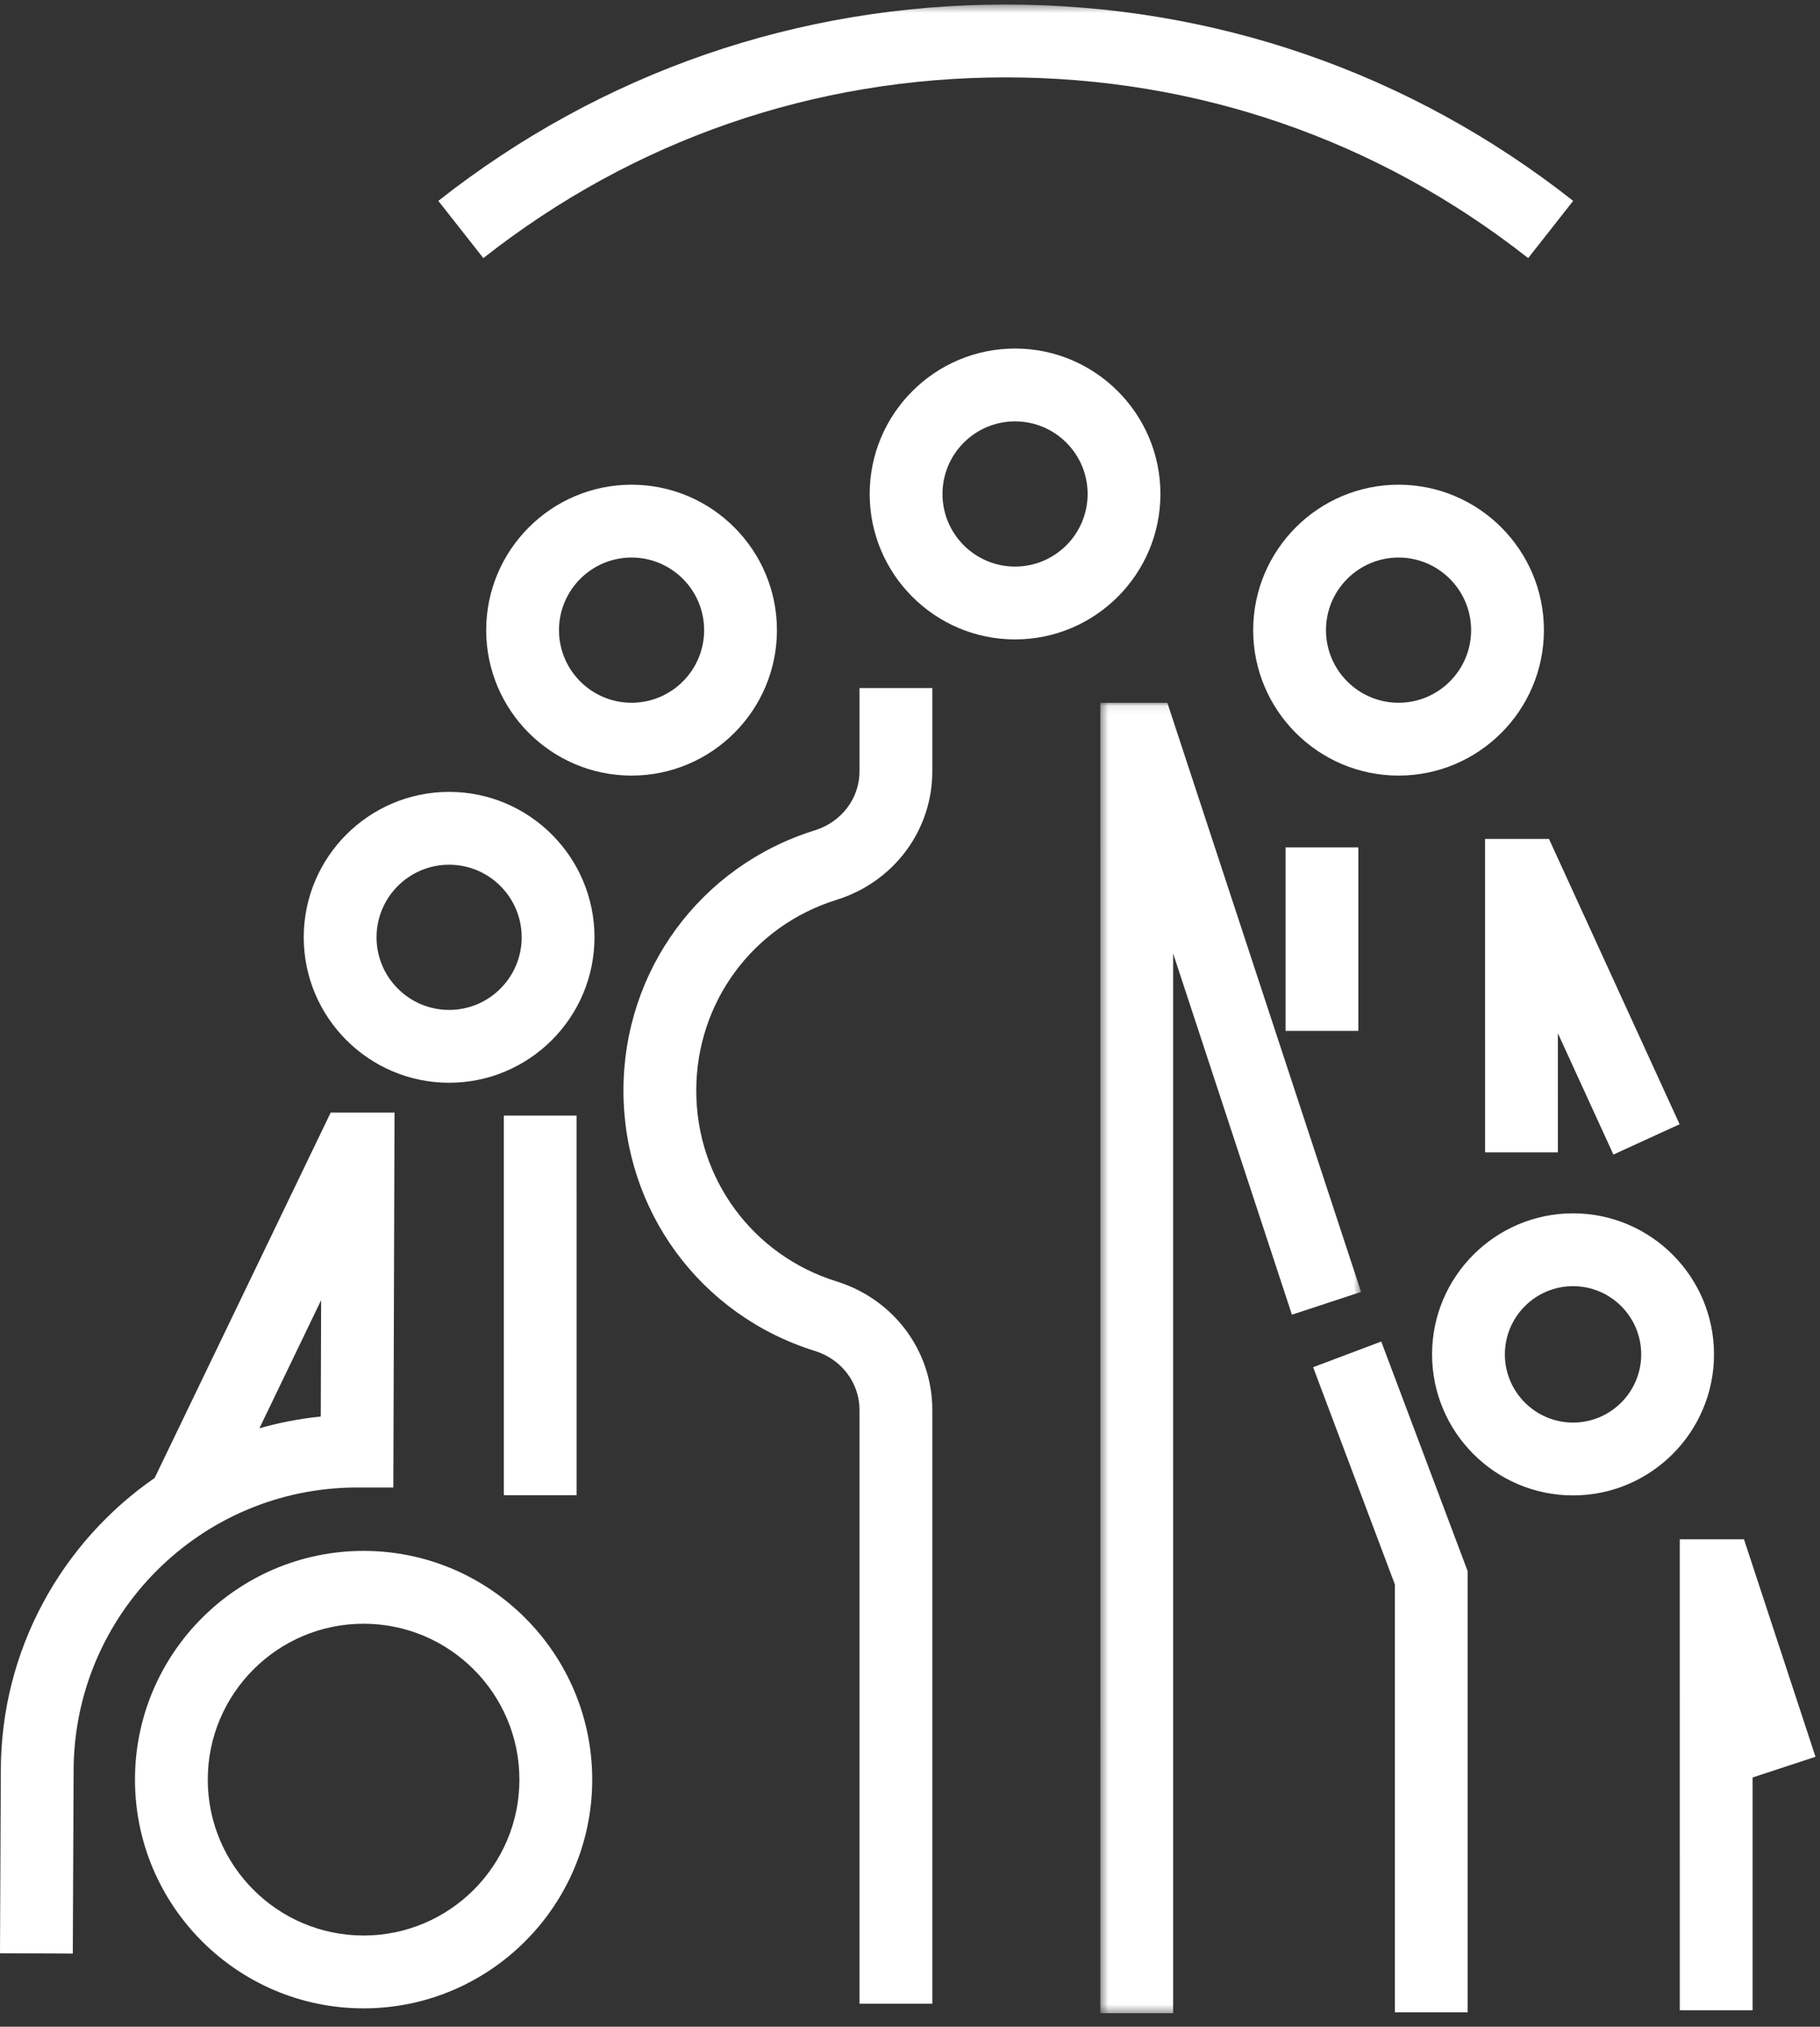
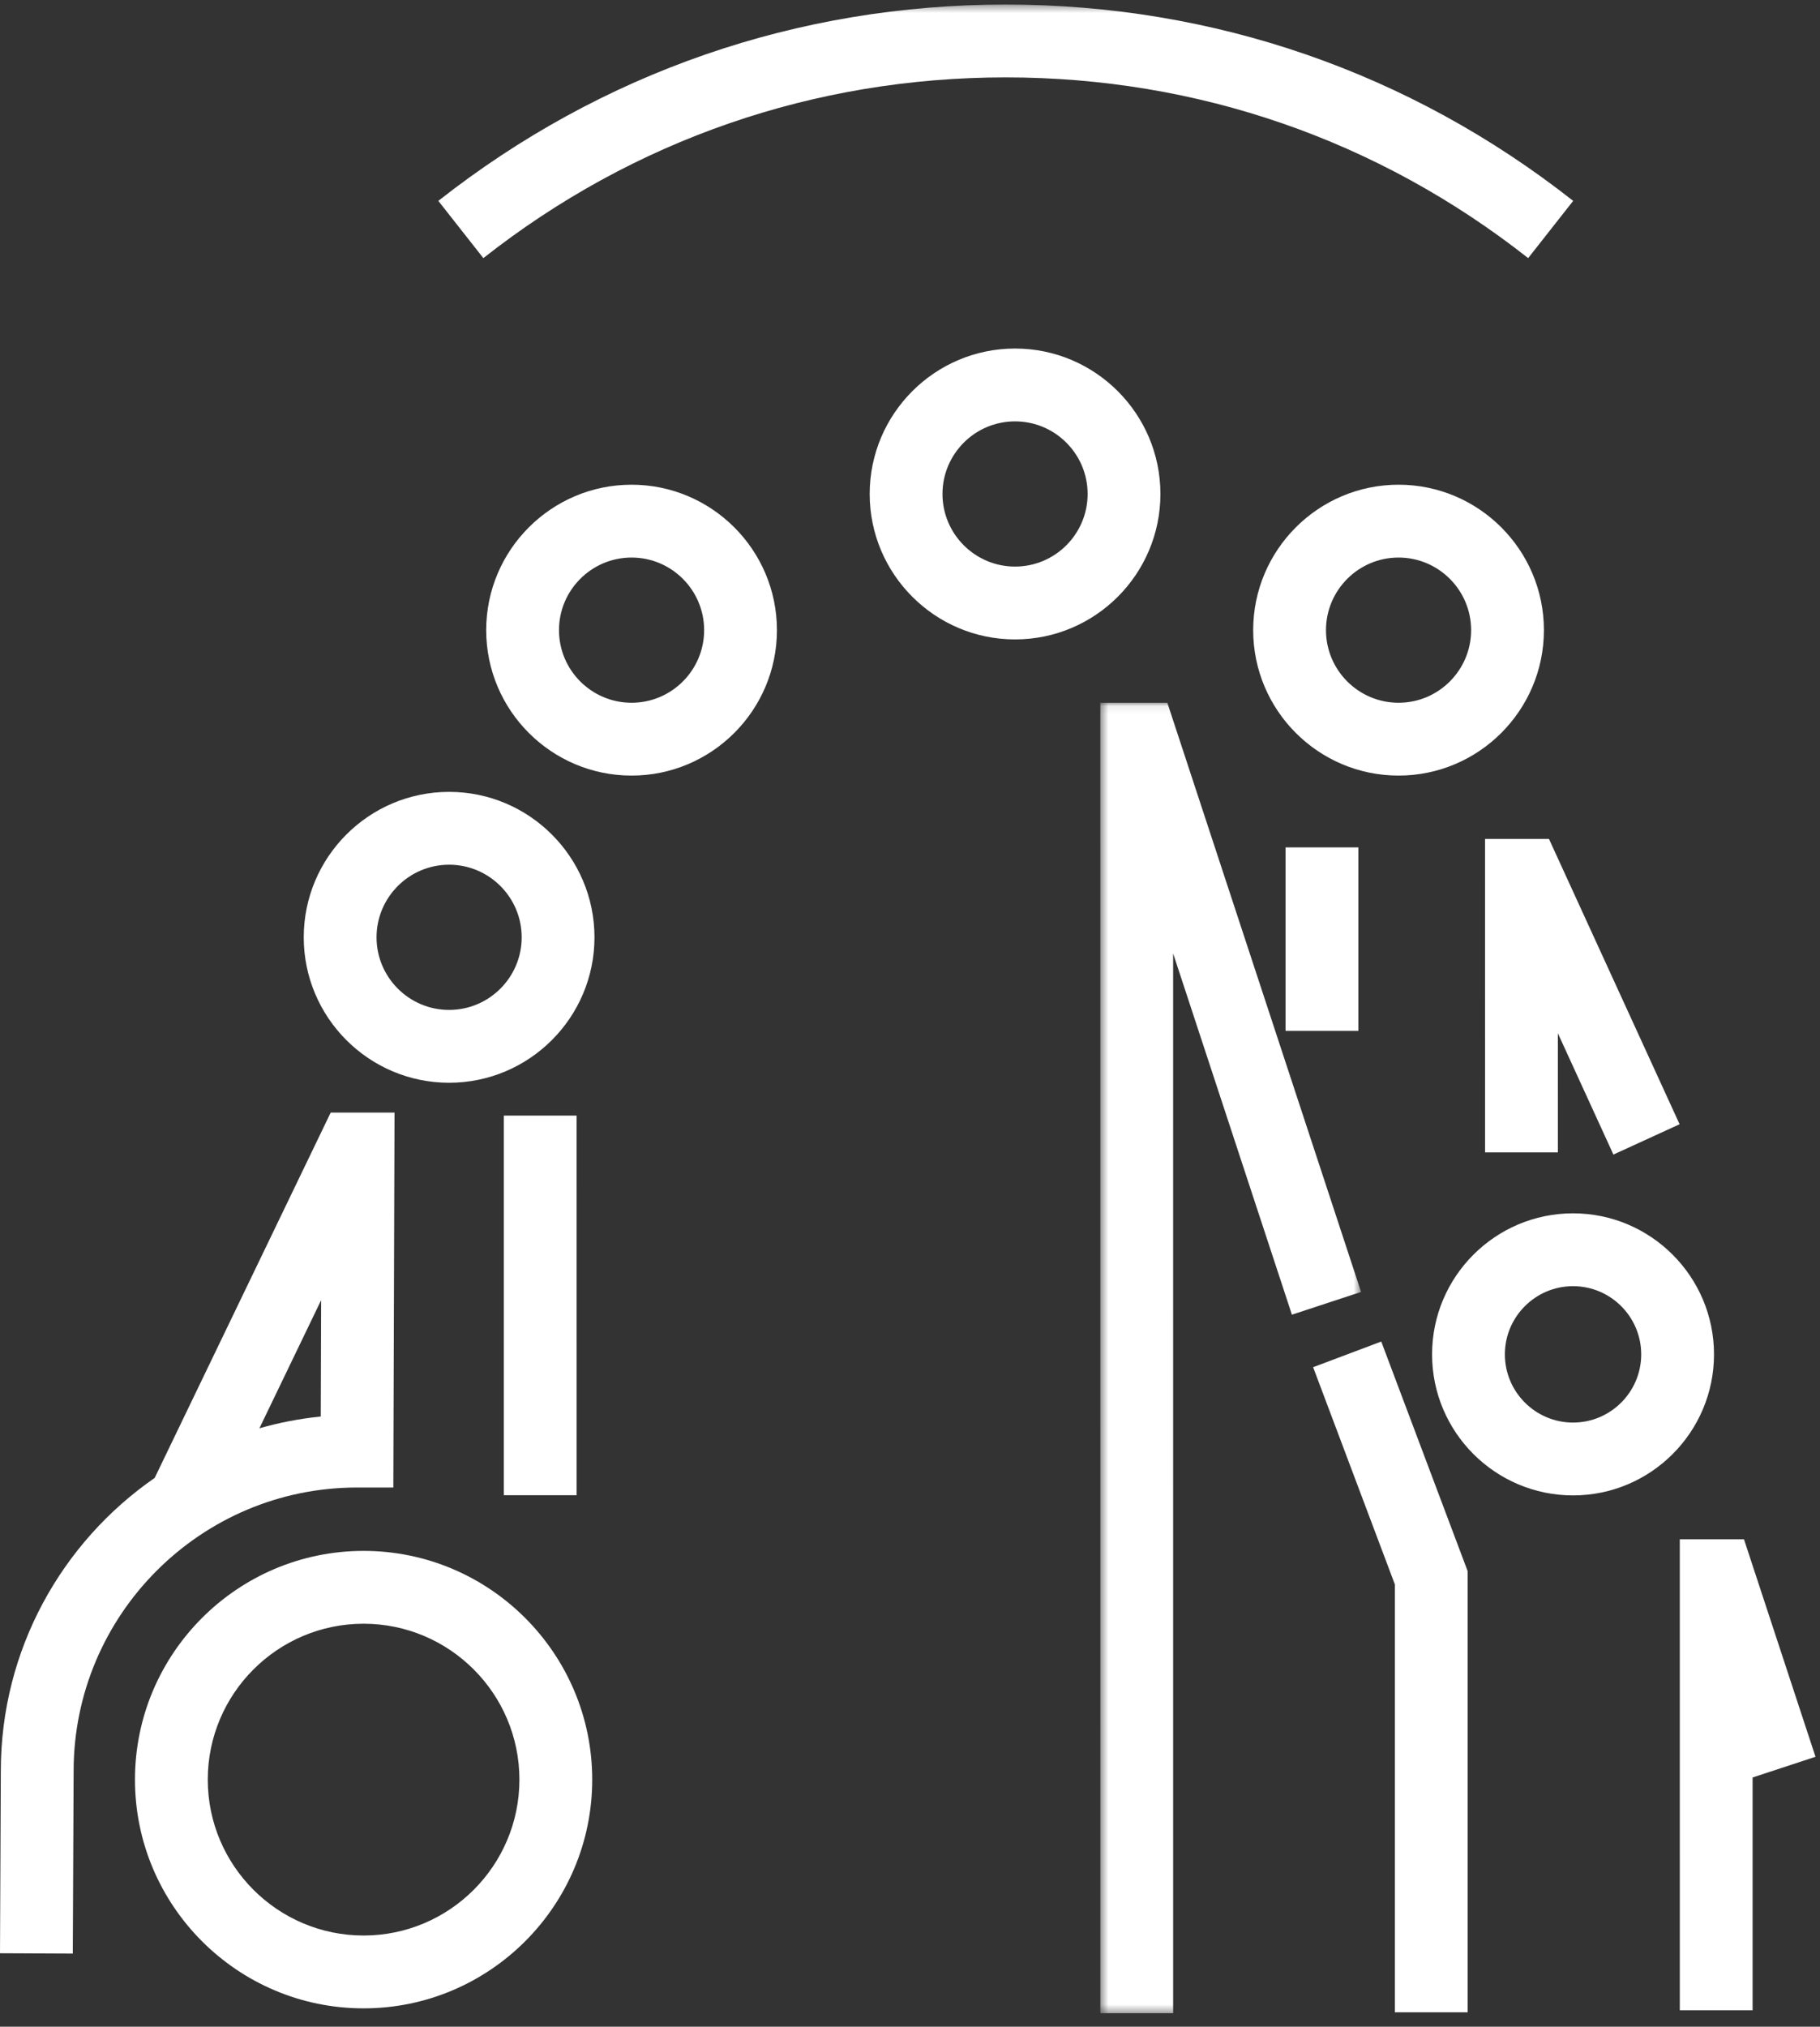
<svg xmlns="http://www.w3.org/2000/svg" xmlns:xlink="http://www.w3.org/1999/xlink" width="230px" height="256px" viewBox="0 0 230 256" version="1.1">
  <rect x="0" y="0" width="230" height="256" fill="#333333" stroke="none" />
  <title>4D03F8A6-E226-411E-965C-3F909C427D3A</title>
  <defs>
    <polygon id="path-1" points="0.477 0.073 33.428 0.073 33.428 165.6 0.477 165.6" />
    <polygon id="path-3" points="0 254.15 229.431 254.15 229.431 0.431 0 0.431" />
  </defs>
  <g id="🖥️-Diseños" stroke="none" stroke-width="1" fill="none" fill-rule="evenodd">
    <g id="00-CruzRoja-Home" transform="translate(-375, -6535)">
      <g id="ico/bg-cifras1" transform="translate(375, 6535)">
        <polygon id="Fill-1" fill="#FFFFFF" points="63.671 188.861 63.669 140.915 72.869 140.915 72.871 188.861" />
        <g id="Group-30" transform="translate(0, 0.144)">
          <path d="M40.582,164.083 L32.782,180.267 C35.284,179.553 37.877,179.05 40.536,178.78 L40.582,164.083 Z M9.2,246.619 L0,246.577 L0.104,223.545 C0.104,208.227 7.809,194.665 19.548,186.534 L41.791,140.388 L49.857,140.388 L49.707,187.748 L45.122,187.748 C25.372,187.748 9.304,203.816 9.304,223.566 L9.2,246.619 Z" id="Fill-2" fill="#FFFFFF" />
          <path d="M45.948,204.954 C35.09,204.954 26.257,213.787 26.257,224.645 C26.257,235.504 35.09,244.337 45.948,244.337 C56.807,244.337 65.64,235.504 65.64,224.645 C65.64,213.787 56.807,204.954 45.948,204.954 M45.948,253.537 C30.017,253.537 17.057,240.576 17.057,224.645 C17.057,208.714 30.017,195.754 45.948,195.754 C61.879,195.754 74.84,208.714 74.84,224.645 C74.84,240.576 61.879,253.537 45.948,253.537" id="Fill-4" fill="#FFFFFF" />
          <path d="M198.791,162.316 C194.041,162.316 190.177,166.181 190.177,170.93 C190.177,175.68 194.041,179.545 198.791,179.545 C203.541,179.545 207.405,175.68 207.405,170.93 C207.405,166.181 203.541,162.316 198.791,162.316 M198.791,188.745 C188.968,188.745 180.977,180.753 180.977,170.93 C180.977,161.108 188.968,153.116 198.791,153.116 C208.614,153.116 216.605,161.108 216.605,170.93 C216.605,180.753 208.614,188.745 198.791,188.745" id="Fill-6" fill="#FFFFFF" />
          <polygon id="Fill-8" fill="#FFFFFF" points="185.474 254.032 176.274 254.032 176.274 199.99 165.944 172.551 174.554 169.31 185.474 198.315" />
          <g id="Group-12" transform="translate(138.575, 88.55)">
            <mask id="mask-2" fill="white">
              <use xlink:href="#path-1" />
            </mask>
            <g id="Clip-11" />
            <polygon id="Fill-10" fill="#FFFFFF" mask="url(#mask-2)" points="0.48 165.6 0.477 0.073 8.945 0.073 33.428 74.493 24.689 77.368 9.678 31.74 9.68 165.6" />
          </g>
          <polygon id="Fill-13" fill="#FFFFFF" points="212.282 253.783 212.281 194.291 220.394 194.291 229.431 221.76 221.482 224.374 221.482 253.783" />
-           <path d="M117.819,252.952 L108.619,252.952 L108.619,177.95 C108.619,174.542 106.355,171.548 102.982,170.499 C88.511,165.998 78.788,152.783 78.788,137.616 C78.788,122.449 88.511,109.234 102.982,104.733 C106.355,103.684 108.619,100.69 108.619,97.283 L108.619,86.765 L117.819,86.765 L117.819,97.283 C117.819,104.741 112.955,111.265 105.715,113.518 C95.112,116.815 87.988,126.5 87.988,137.616 C87.988,148.732 95.112,158.417 105.715,161.714 C112.955,163.966 117.819,170.49 117.819,177.95 L117.819,252.952 Z" id="Fill-15" fill="#FFFFFF" />
          <path d="M128.276,53.08 C123.22,53.08 119.105,57.194 119.105,62.252 C119.105,67.308 123.22,71.422 128.276,71.422 C133.333,71.422 137.447,67.308 137.447,62.252 C137.447,57.194 133.333,53.08 128.276,53.08 M128.276,80.622 C118.146,80.622 109.905,72.381 109.905,62.252 C109.905,52.122 118.146,43.88 128.276,43.88 C138.406,43.88 146.647,52.122 146.647,62.252 C146.647,72.381 138.406,80.622 128.276,80.622" id="Fill-17" fill="#FFFFFF" />
          <polygon id="Fill-19" fill="#FFFFFF" points="203.892 145.693 196.873 130.369 196.874 145.417 187.674 145.418 187.671 105.824 195.749 105.824 212.257 141.862" />
          <path d="M176.74,70.281 C171.683,70.281 167.569,74.395 167.569,79.452 C167.569,84.509 171.683,88.623 176.74,88.623 C181.796,88.623 185.91,84.509 185.91,79.452 C185.91,74.395 181.796,70.281 176.74,70.281 M176.74,97.823 C166.61,97.823 158.369,89.582 158.369,79.452 C158.369,69.323 166.61,61.081 176.74,61.081 C186.869,61.081 195.11,69.323 195.11,79.452 C195.11,89.582 186.869,97.823 176.74,97.823" id="Fill-21" fill="#FFFFFF" />
          <path d="M79.813,70.281 C74.756,70.281 70.642,74.395 70.642,79.452 C70.642,84.509 74.756,88.623 79.813,88.623 C84.87,88.623 88.984,84.509 88.984,79.452 C88.984,74.395 84.87,70.281 79.813,70.281 M79.813,97.823 C69.683,97.823 61.442,89.582 61.442,79.452 C61.442,69.323 69.683,61.081 79.813,61.081 C89.942,61.081 98.184,69.323 98.184,79.452 C98.184,89.582 89.942,97.823 79.813,97.823" id="Fill-23" fill="#FFFFFF" />
          <path d="M56.756,109.08 C51.699,109.08 47.585,113.195 47.585,118.251 C47.585,123.308 51.699,127.422 56.756,127.422 C61.813,127.422 65.927,123.308 65.927,118.251 C65.927,113.195 61.813,109.08 56.756,109.08 M56.756,136.622 C46.626,136.622 38.385,128.381 38.385,118.251 C38.385,108.122 46.626,99.88 56.756,99.88 C66.886,99.88 75.127,108.122 75.127,118.251 C75.127,128.381 66.886,136.622 56.756,136.622" id="Fill-25" fill="#FFFFFF" />
          <mask id="mask-4" fill="white">
            <use xlink:href="#path-3" />
          </mask>
          <g id="Clip-28" />
          <polygon id="Fill-27" fill="#FFFFFF" mask="url(#mask-4)" points="162.459 130.07 171.659 130.07 171.659 106.893 162.459 106.893" />
          <path d="M193.12,32.459 C174.138,17.524 151.309,9.631 127.101,9.631 C102.892,9.631 80.063,17.524 61.082,32.459 L55.393,25.229 C76.012,9.006 100.808,0.431 127.101,0.431 C153.393,0.431 178.189,9.006 198.808,25.229 L193.12,32.459 Z" id="Fill-29" fill="#FFFFFF" mask="url(#mask-4)" />
        </g>
      </g>
    </g>
  </g>
</svg>